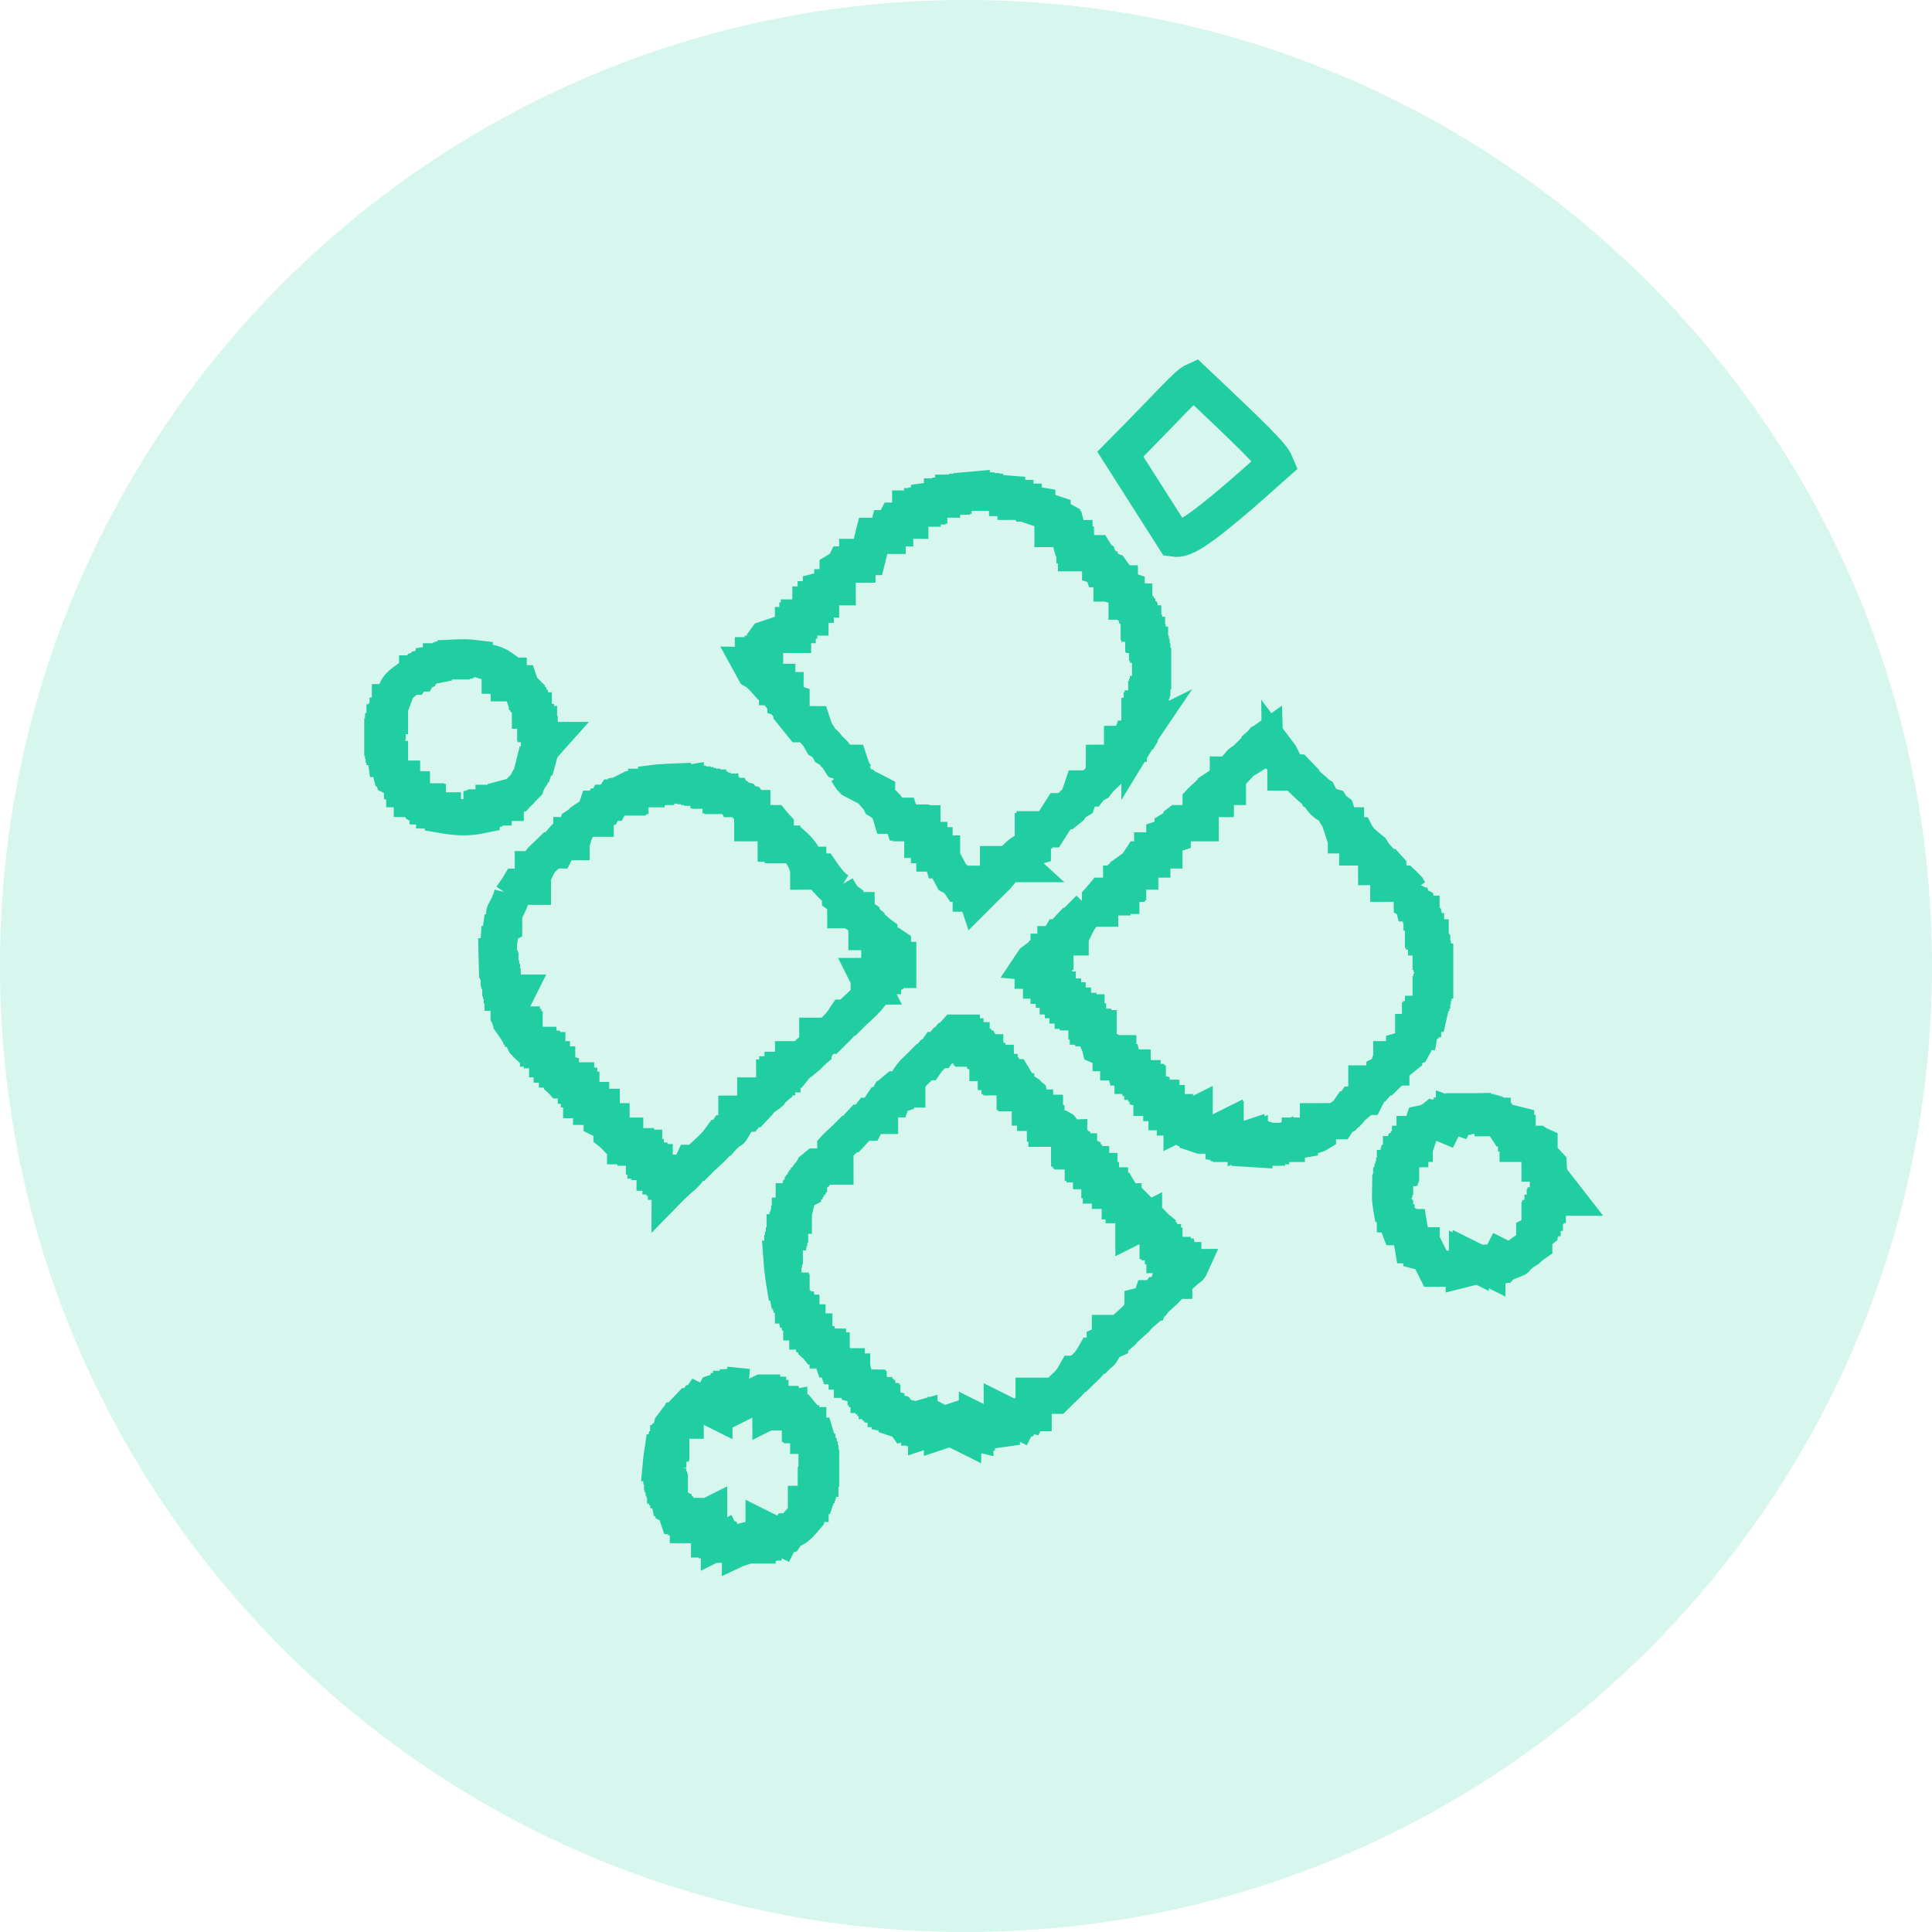
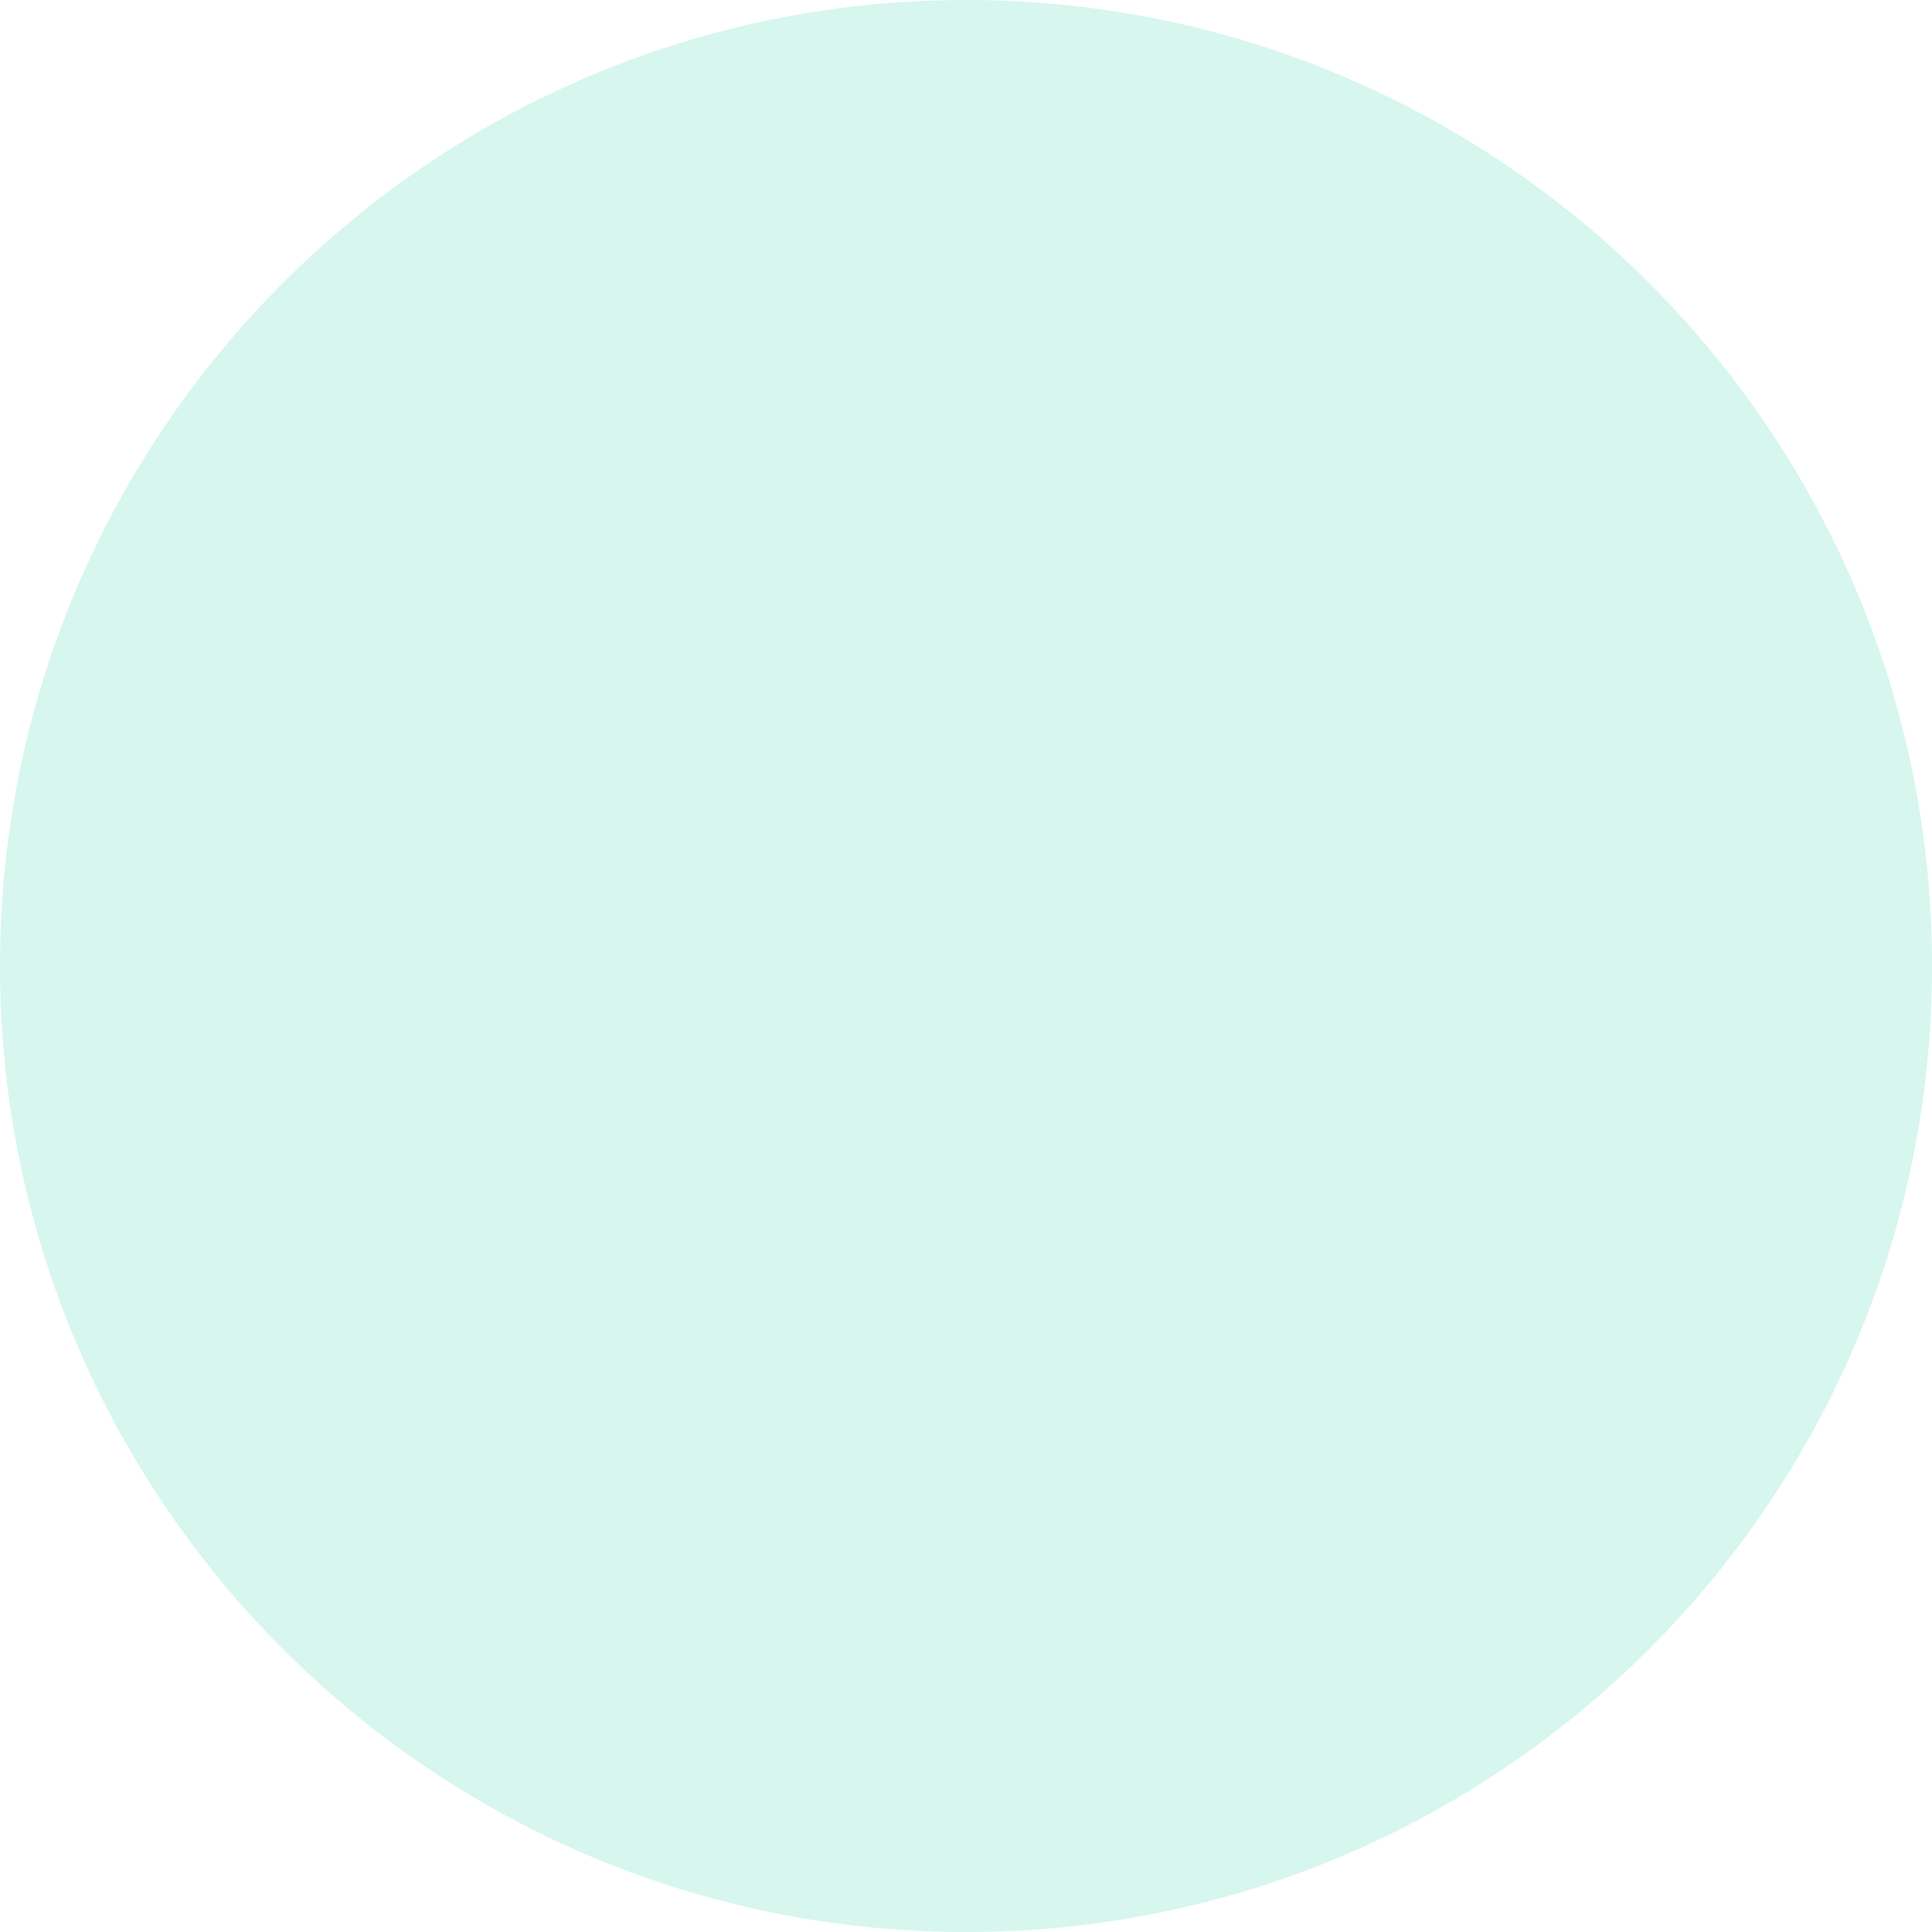
<svg xmlns="http://www.w3.org/2000/svg" width="80px" height="80px" viewBox="0 0 80 80" version="1.1">
  <title>Container / _Icon Holder</title>
  <g id="Designs" stroke="none" stroke-width="1" fill="none" fill-rule="evenodd">
    <g id="D-Parser" transform="translate(-681, -4619)">
      <g id="Group-6" transform="translate(150, 4477)">
        <g id="Group" transform="translate(531, 142)">
          <path d="M40,0 C62.091,-4.05812251e-15 80,17.909 80,40 C80,62.091 62.091,80 40,80 C17.909,80 2.705415e-15,62.091 0,40 C-2.705415e-15,17.909 17.909,4.05812251e-15 40,0 Z" id="Fill" fill="#20CEA2" fill-rule="nonzero" opacity="0.18" />
-           <path d="M30.622,57.408 C30.748,57.406 30.874,57.423 30.978,57.431 L30.868,57.42 L30.868,58.005 L31.546,57.666 L31.557,57.666 L31.557,57.761 L31.807,57.76 L31.808,57.886 L31.901,57.886 L31.902,58.412 L32.453,58.136 L32.518,58.136 L32.587,58.344 L32.684,58.325 L32.685,58.481 L33.117,58.481 L33.122,58.487 L33.123,58.951 L33.185,58.95 L33.186,59.013 L33.467,59.013 L33.467,59.452 L33.782,59.451 L33.802,59.519 L33.802,59.519 L33.812,59.546 L33.812,60.141 L33.843,60.14 L33.843,60.266 L33.874,60.266 L33.875,60.329 L33.905,60.328 L33.906,60.454 L33.937,60.453 L33.937,60.579 L33.968,60.579 L33.968,60.767 L33.999,60.767 L33.999,60.832 L33.968,60.833 L33.968,61.239 L33.875,61.24 L33.874,61.333 L33.843,61.334 L33.843,61.396 L33.812,61.396 L33.812,61.49 L33.781,61.49 L33.78,62.087 L33.76,62.147 L33.561,62.247 L33.561,62.273 L33.373,62.273 L33.373,62.833 L33.34,62.872 C33.268,62.957 33.198,63.044 33.118,63.123 L33.086,63.15 L33,63.15 L32.853,63.317 L32.79,63.351 L32.79,63.351 L32.685,63.399 L32.684,63.4 L32.657,63.401 L32.532,63.586 L32.354,63.632 L32.335,63.67 L31.62,63.313 L31.619,63.87 L31.432,63.87 L31.431,63.901 L31.369,63.902 L31.369,63.995 L31.366,63.995 L31.366,63.86 L30.712,64.079 L30.679,64.063 L30.645,64.079 L30.646,63.848 L30.177,63.964 L30.063,63.964 L29.951,63.739 L29.769,63.83 L29.769,63.776 L29.706,63.776 L29.707,63.745 L29.362,63.745 L29.362,62.762 L28.588,63.15 L28.485,63.15 L28.485,62.837 L28.422,62.836 L28.423,62.774 L28.046,62.774 L27.952,62.492 L27.953,62.435 L27.89,62.403 L27.89,62.341 L27.74,62.265 L27.733,62.228 L27.734,61.741 L27.702,61.74 L27.702,61.678 L27.671,61.678 L27.671,61.584 L27.639,61.584 L27.64,61.522 L27.545,61.521 L27.546,61.271 L27.514,61.271 L27.514,61.209 L27.483,61.208 L27.483,61.052 L27.451,61.052 L27.452,60.958 L27.42,60.958 L27.421,60.739 L27.389,60.738 L27.389,60.582 L27.369,60.582 L27.384,60.421 L27.384,60.421 L27.425,60.141 L27.445,60.141 L27.475,60.015 L27.671,60.015 L27.671,59.764 L27.765,59.765 L27.764,59.702 L27.796,59.702 L27.796,59.136 C27.808,59.111 27.816,59.087 27.823,59.062 L27.826,59.044 L27.849,59.013 L27.936,59.013 L28.037,58.825 L28.391,58.826 L28.391,58.413 L28.564,58.23 L28.705,58.231 L28.798,58.105 L28.888,58.105 L28.924,58.051 L29.581,58.38 L29.581,57.75 L29.632,57.649 L29.673,57.635 L30.176,57.636 L30.176,57.604 L30.27,57.604 L30.27,57.51 L30.421,57.51 L30.438,57.476 L30.552,57.463 L30.552,57.412 Z M39.824,42.76 L39.824,42.918 L39.98,42.917 L39.981,43.074 L40.231,43.074 L40.231,43.356 L40.294,43.355 L40.294,43.419 L40.693,43.418 L40.701,43.432 L40.701,43.477 L40.744,43.506 L40.786,43.575 L40.795,43.575 L40.795,43.71 L40.889,43.741 L40.889,44.014 L41.233,44.013 L41.234,44.389 L41.39,44.389 L41.39,44.546 L41.452,44.545 L41.453,44.609 L41.963,44.608 L42.016,44.696 L42.016,45.204 L42.079,45.203 L42.079,45.266 L42.525,45.266 L42.544,45.278 C42.573,45.309 42.603,45.338 42.634,45.366 L42.639,45.37 L42.642,45.38 L42.643,45.861 L42.861,45.861 L42.862,46.08 L43.268,46.08 L43.269,46.519 L43.331,46.518 L43.332,46.738 L43.946,46.737 L43.953,46.741 L44.243,47.114 L44.271,47.113 L44.271,47.552 L44.333,47.552 L44.334,47.615 L44.396,47.614 L44.396,47.677 L44.678,47.677 L44.678,47.683 L44.834,47.765 L44.835,48.147 L44.897,48.147 L44.898,48.21 L45.179,48.209 L45.179,48.492 L45.523,48.491 L45.524,48.867 L45.586,48.867 L45.586,49.087 L45.962,49.086 L45.962,49.306 L46.33,49.305 L46.369,49.371 L46.369,49.744 L46.525,49.744 L46.526,49.901 L46.931,49.9 L46.932,49.901 L46.933,50.803 L47.371,50.583 L47.371,50.777 L47.822,50.777 L47.846,50.802 C47.861,50.817 47.876,50.832 47.892,50.846 L47.934,50.88 L47.935,51.373 L47.997,51.372 L47.998,51.435 L48.154,51.435 L48.154,51.592 L48.216,51.591 L48.217,51.968 L48.561,51.967 L48.561,52.03 L48.849,52.03 L48.891,52.187 L48.999,52.186 L49,52.469 L49.276,52.468 L49.271,52.479 C49.266,52.486 49.258,52.49 49.25,52.493 L49.226,52.502 C49.174,52.543 49.124,52.585 49.077,52.628 L49.077,52.628 L48.624,52.628 L48.623,53.035 L48.426,53.035 L48.319,53.354 L48.295,53.377 C48.273,53.398 48.251,53.421 48.231,53.446 L48.226,53.451 C48.197,53.473 48.171,53.494 48.145,53.52 L48.111,53.557 L48.092,53.571 L48.092,53.571 L48.029,53.63 L47.965,53.63 L47.871,53.755 L47.675,53.756 L47.611,53.943 L47.567,53.944 L47.54,53.987 L47.309,54.045 L47.308,54.338 C47.233,54.401 47.17,54.463 47.113,54.527 L47.032,54.623 L47.032,54.623 L46.949,54.695 C46.77,54.869 46.604,54.984 46.479,55.143 L46.475,55.146 L46.419,55.196 L45.962,55.196 L45.962,55.545 L45.743,55.64 L45.742,55.753 L45.596,56.005 C45.591,56.012 45.583,56.016 45.573,56.019 L45.547,56.032 C45.509,56.066 45.472,56.1 45.437,56.136 L45.437,56.136 L45.305,56.136 C45.249,56.234 45.191,56.332 45.121,56.421 C45.037,56.527 44.937,56.619 44.838,56.713 C44.777,56.77 44.717,56.828 44.658,56.887 L44.658,56.887 L44.522,56.887 C44.465,56.988 44.406,57.087 44.336,57.175 C44.234,57.307 44.105,57.422 43.98,57.538 C43.889,57.623 43.799,57.708 43.713,57.795 L43.713,57.795 L42.799,57.795 L42.799,58.515 L42.616,58.515 L42.595,58.557 L42.5,58.533 L42.364,58.734 L42.24,58.735 L42.186,58.841 L41.484,58.49 L41.484,59.174 L41.209,59.213 L40.451,58.835 L40.45,59.329 L40.388,59.33 L40.388,59.339 L39.887,59.214 L39.886,59.382 L39.445,59.162 L39.445,59.101 L39.372,59.125 L39.167,59.023 L39.166,59.194 L39.007,59.247 L39.007,59.008 L38.349,59.227 L38.349,59.142 L38.286,59.141 L38.287,59.11 L38.067,59.11 L38.068,58.744 L37.465,58.913 L37.331,58.721 L37.177,58.772 L37.128,58.756 L37.128,58.619 L36.846,58.563 L36.846,58.431 L36.748,58.411 L36.731,58.359 L36.689,58.358 L36.69,58.306 L36.533,58.275 L36.533,58.077 L36.47,58.077 L36.471,58.014 L36.313,58.014 L36.314,57.889 L36.251,57.889 L36.251,57.827 L36.188,57.826 L36.189,57.764 L35.969,57.763 L35.969,57.513 L35.906,57.513 L35.907,57.451 L35.844,57.45 L35.844,57.437 L35.475,57.343 L35.421,57.138 L35.28,57.137 L35.281,56.793 L35.061,56.793 L35.061,56.574 L34.664,56.573 L34.57,56.292 L34.465,56.292 L34.435,56.204 L34.435,55.916 L34.278,55.916 L34.279,55.76 L33.832,55.759 L33.825,55.75 L33.825,55.75 L33.808,55.735 L33.809,55.468 L33.714,55.437 L33.715,55.133 L33.432,55.133 L33.433,54.758 L33.182,54.757 L33.182,54.351 L33.049,54.35 L33.034,54.225 L32.921,54.225 L32.891,54.069 L32.838,54.068 L32.838,53.917 L32.775,53.885 L32.775,53.505 L32.744,53.505 L32.744,53.442 L32.577,53.442 L32.564,53.373 L32.512,53.346 L32.473,53.111 C32.44,52.9 32.41,52.681 32.388,52.459 L32.362,52.124 L32.4,52.124 L32.399,51.904 L32.431,51.905 L32.43,51.748 L32.462,51.748 L32.462,51.591 L32.494,51.592 L32.493,51.028 L32.619,51.028 L32.618,50.934 L32.65,50.934 L32.65,50.84 L32.681,50.84 L32.681,50.683 L32.713,50.684 L32.712,50.339 L32.869,50.339 L32.869,49.744 L32.987,49.744 L33.076,49.385 L33.245,49.301 L33.245,49.206 L33.308,49.176 L33.307,49.113 L33.37,49.082 L33.37,49.018 L33.433,48.988 L33.432,48.926 L33.496,48.895 L33.495,48.769 L33.59,48.706 L33.589,48.536 L33.603,48.519 C33.632,48.481 33.653,48.45 33.671,48.416 L33.678,48.401 L33.737,48.353 C33.747,48.345 33.757,48.337 33.766,48.328 L33.795,48.304 L34.592,48.304 L34.591,47.53 L34.61,47.509 C34.651,47.467 34.693,47.426 34.736,47.386 L34.865,47.268 C34.976,47.166 35.086,47.064 35.189,46.957 L35.189,46.957 L35.232,46.957 L35.671,46.487 L35.87,46.487 L36,46.228 L36.018,46.205 L36.439,46.206 L36.439,45.855 L36.498,45.767 L36.583,45.767 L36.733,45.516 L36.95,45.517 L36.987,45.406 L37.097,45.37 L37.096,45.114 L37.102,45.109 L37.567,45.11 L37.566,44.78 L37.646,44.654 L37.646,44.654 L37.745,44.517 C37.825,44.418 37.917,44.332 38.008,44.246 C38.097,44.16 38.186,44.074 38.269,43.984 L38.269,43.984 L38.271,43.982 L38.347,43.982 C38.374,43.942 38.401,43.907 38.427,43.875 L38.496,43.794 L38.506,43.794 L38.794,43.491 L38.794,43.491 L38.801,43.481 L38.879,43.481 C38.906,43.441 38.933,43.406 38.959,43.374 L39.028,43.293 L39.067,43.293 C39.094,43.254 39.121,43.218 39.147,43.186 L39.217,43.105 L39.246,43.105 L39.56,42.76 L39.824,42.76 Z M61.807,46.205 L61.807,46.3 L62.094,46.299 L62.239,46.517 L62.363,46.454 L62.778,46.557 L62.778,46.926 L62.84,46.925 L62.841,47.364 L63.666,47.364 C63.683,47.375 63.699,47.384 63.715,47.392 L63.748,47.407 L63.749,48.178 L64.077,48.178 L64.125,48.229 L64.134,48.397 C64.139,48.458 64.148,48.518 64.158,48.576 L64.192,48.747 L64.848,49.59 L64.826,49.59 L64.251,48.966 C64.245,49.108 64.236,49.248 64.224,49.387 L64.204,49.59 L64.094,49.591 L64.093,49.903 L63.999,49.904 L63.999,49.966 L63.968,49.967 L63.968,50.217 L63.874,50.217 L63.874,50.436 L63.78,50.436 L63.78,50.498 L63.749,50.499 L63.748,50.982 L63.728,50.998 L63.53,51.098 L63.529,51.51 L63.49,51.537 C63.384,51.612 63.31,51.676 63.256,51.735 L63.251,51.74 L63.142,51.806 C62.997,51.899 62.876,52 62.78,52.121 L62.776,52.124 L62.511,52.234 L62.161,52.059 L62.047,52.283 L61.87,52.284 L61.87,52.315 L61.807,52.315 L61.807,52.377 L61.651,52.378 L61.65,52.408 L61.588,52.409 L61.588,52.478 L60.899,52.135 L60.899,52.243 L60.743,52.165 L60.742,52.526 L60.614,52.558 L60.614,52.534 L59.708,52.534 L59.643,52.466 L59.661,52.534 L59.494,52.534 L59.387,52.359 L59.437,52.534 L59.435,52.534 L59.072,51.808 L58.95,51.869 L58.86,51.846 L58.861,51.564 L58.488,51.563 L58.36,50.812 L57.925,50.812 L57.889,50.718 L57.89,50.504 L57.827,50.472 L57.827,50.346 L57.789,50.327 L57.786,50.311 L57.764,50.31 L57.765,50.159 L57.62,50.086 L57.613,50.046 C57.602,49.977 57.592,49.907 57.583,49.836 L57.559,49.619 L57.563,49.368 L57.608,49.368 L57.608,49.117 L57.639,49.118 L57.639,49.055 L57.671,49.055 L57.67,48.93 L57.702,48.93 L57.702,48.836 L57.733,48.836 L57.733,48.71 L57.765,48.711 L57.764,48.366 L57.921,48.366 L57.921,48.303 L57.953,48.304 L57.952,48.209 L57.984,48.21 L57.983,48.147 L58.015,48.147 L58.015,47.802 L58.07,47.803 L58.1,47.677 L58.119,47.677 L58.149,47.583 L58.391,47.583 L58.39,47.364 L58.579,47.364 L58.578,46.957 L58.777,46.957 L58.925,46.509 L58.982,46.497 C59.098,46.462 59.206,46.414 59.305,46.359 L59.31,46.355 L59.424,46.403 L59.424,46.283 L59.448,46.269 L59.448,46.269 L59.453,46.264 L59.458,46.263 L59.855,46.462 L59.968,46.236 L60.145,46.237 L60.144,46.205 L60.207,46.206 L60.207,46.202 L60.338,46.247 L60.406,46.111 L60.552,46.112 L60.551,46.08 L60.614,46.08 L60.614,46.017 L60.931,46.018 L60.993,46.017 L60.993,46.049 L61.149,46.049 L61.15,46.08 L61.243,46.08 L61.244,46.112 L61.337,46.111 L61.338,46.143 L61.462,46.142 L61.463,46.174 L61.525,46.174 L61.526,46.206 L61.588,46.206 L61.807,46.205 Z M34.659,36.755 L34.782,36.96 L34.783,37.104 L35.001,37.261 L35.002,37.688 L35.471,37.687 L35.472,37.854 L35.779,38.047 L35.797,38.098 L35.878,38.165 L35.879,38.596 L36.335,38.596 L36.389,38.643 L36.389,38.643 L36.411,38.659 L36.411,39.16 L36.971,39.159 L36.974,39.161 L36.975,39.755 L37.193,39.754 L37.193,40.164 L36.948,40.165 L36.917,40.227 L36.568,40.228 L36.567,40.415 L35.916,40.415 L36.135,40.853 L35.973,40.854 L35.972,41.281 L35.908,41.36 C35.823,41.457 35.73,41.548 35.634,41.637 L35.489,41.771 C35.357,41.891 35.227,42.012 35.104,42.138 L35.104,42.138 L34.994,42.138 C34.932,42.231 34.869,42.324 34.798,42.41 C34.703,42.525 34.595,42.628 34.488,42.731 C34.434,42.784 34.381,42.836 34.328,42.889 L34.328,42.889 L33.843,42.889 L33.843,43.28 L33.811,43.335 L33.687,43.435 L33.686,43.502 C33.602,43.574 33.532,43.644 33.469,43.716 L33.462,43.725 L33.3,43.86 L32.841,43.86 L32.841,44.287 L32.832,44.298 L32.403,44.299 L32.402,44.486 L32.184,44.486 L32.183,44.611 L32.058,44.612 L32.059,45.054 C32.009,45.095 31.963,45.142 31.918,45.205 L31.918,45.205 L31.884,45.255 L31.841,45.293 C31.824,45.304 31.807,45.316 31.79,45.327 L31.74,45.363 L31.275,45.363 L31.275,45.812 L31.168,45.927 L31.079,45.927 L30.922,46.114 L30.493,46.115 L30.492,46.442 L30.283,46.797 C30.282,46.799 30.276,46.798 30.27,46.796 L30.256,46.793 C30.199,46.837 30.145,46.882 30.095,46.929 L30.095,46.929 L30.057,46.929 C30.03,46.969 30.003,47.004 29.977,47.036 L29.907,47.116 L29.847,47.117 C29.815,47.161 29.782,47.205 29.749,47.247 L29.645,47.372 C29.517,47.519 29.37,47.651 29.225,47.785 C29.095,47.904 28.965,48.024 28.842,48.15 L28.842,48.15 L28.679,48.15 C28.629,48.26 28.575,48.366 28.508,48.458 C28.397,48.609 28.24,48.738 28.089,48.872 C27.982,48.966 27.877,49.061 27.777,49.159 L27.733,49.204 L27.734,48.933 L27.577,48.933 L27.577,48.777 L27.514,48.776 L27.514,48.714 L27.357,48.713 L27.358,48.557 L27.107,48.557 L27.107,48.119 L26.888,48.118 L26.888,48.056 L26.731,48.056 L26.732,47.9 L26.668,47.899 L26.669,47.524 L26.324,47.523 L26.325,47.461 L25.886,47.461 L25.886,47.023 L25.434,47.022 L25.411,46.998 C25.396,46.983 25.381,46.969 25.365,46.954 L25.322,46.919 L25.322,46.428 L25.03,46.427 L24.915,46.37 L24.915,45.833 L24.477,45.832 L24.477,45.551 L24.069,45.551 L24.07,45.113 L23.975,45.112 L23.976,44.956 L23.85,44.956 L23.851,44.737 L23.248,44.736 L23.24,44.727 L23.24,44.727 L23.225,44.714 L23.224,44.708 L23.224,44.402 L23.142,44.381 L23.122,44.299 L23.067,44.298 L23.068,44.079 L22.848,44.079 L22.849,43.86 L22.66,43.86 L22.661,43.484 L22.441,43.484 L22.441,43.422 L22.284,43.421 L22.285,43.265 L21.824,43.265 L21.803,43.245 C21.786,43.225 21.768,43.205 21.751,43.186 L21.723,43.157 L21.721,43.153 L21.721,42.608 L21.658,42.607 L21.659,42.514 L21.595,42.513 L21.596,42.42 L21.239,42.419 L21.205,42.368 L21.205,42.368 L21.135,42.272 L21.12,42.215 C21.101,42.148 21.081,42.082 21.065,42.035 L21.063,42.032 L21.063,41.78 L21.402,41.104 L20.813,41.104 L20.813,40.823 L20.781,40.822 L20.782,40.635 L20.75,40.634 L20.75,40.509 L20.719,40.509 L20.719,40.196 L20.687,40.196 L20.688,40.102 L20.656,40.102 L20.656,39.852 L20.625,39.851 L20.625,39.758 L20.571,39.757 L20.567,39.598 L20.611,39.598 L20.642,39.097 L20.657,39.097 L20.754,38.37 L20.874,38.31 L20.876,37.848 C20.876,37.765 20.935,37.705 20.969,37.638 C21.065,37.449 21.156,37.255 21.203,37.034 L21.173,37.145 L21.428,36.783 L21.428,36.783 L21.467,36.717 L22.066,36.717 L22.065,35.996 L22.191,35.997 C22.224,35.926 22.257,35.855 22.296,35.788 L22.359,35.69 C22.44,35.579 22.544,35.49 22.646,35.396 C22.71,35.336 22.774,35.276 22.837,35.214 L22.837,35.214 L23.032,35.214 L23.173,34.93 L23.226,34.869 L23.663,34.87 L23.662,34.587 L23.766,34.588 L23.897,34.193 L23.933,34.17 C23.951,34.157 23.97,34.143 23.989,34.127 L24.05,34.074 L24.05,34.074 L24.108,34.015 L24.155,33.984 L24.167,33.981 L24.173,33.971 L24.283,33.898 L24.665,33.899 L24.664,33.553 L24.685,33.491 L24.817,33.492 L24.88,33.397 L25.036,33.398 L25.113,33.241 L25.286,33.241 L25.318,33.178 L25.422,33.022 L25.949,33.022 L25.948,32.99 L26.011,32.991 L26.011,32.959 L26.105,32.959 L26.105,32.678 L26.107,32.677 L26.763,32.678 L26.762,32.583 L27.17,32.584 L27.17,32.411 L27.218,32.405 C27.246,32.401 27.264,32.4 27.277,32.399 L27.301,32.399 L27.301,32.399 C27.333,32.398 27.36,32.396 27.387,32.393 C27.572,32.379 27.727,32.369 27.862,32.364 L27.862,32.364 L27.862,32.531 L28.394,32.442 L28.394,32.458 L28.488,32.458 L28.488,32.49 L28.676,32.489 L28.676,32.521 L28.801,32.52 L28.801,32.552 L28.926,32.552 L28.927,32.584 L29.083,32.583 L29.083,32.615 L29.333,32.614 L29.334,32.709 L29.396,32.708 L29.396,32.74 L29.777,32.74 L29.808,32.803 L29.834,32.802 L29.835,32.928 L29.897,32.928 L29.898,32.959 L30.371,32.959 L30.435,33.085 L30.621,33.084 L30.623,33.086 L30.748,33.117 L30.822,33.228 L31.002,33.264 L31.149,33.46 L31.15,33.46 L31.15,34.087 L31.998,34.086 L32.031,34.127 L32.031,34.127 L32.121,34.225 L32.121,34.932 L32.402,34.932 L32.403,34.995 L32.862,34.994 L32.922,35.048 C32.972,35.096 33.021,35.145 33.066,35.197 L33.191,35.357 C33.284,35.493 33.358,35.65 33.417,35.809 L33.417,35.809 L33.467,35.809 L33.467,36.091 L33.999,36.09 L34.173,36.345 C34.2,36.359 34.216,36.385 34.232,36.411 L34.257,36.448 C34.396,36.615 34.545,36.773 34.735,36.889 L34.735,36.889 L34.659,36.755 Z M52.381,30.649 L52.382,30.678 L52.608,30.899 C52.659,30.948 52.718,31.001 52.781,31.057 C52.863,31.13 52.979,31.2 53.022,31.286 L53.007,31.266 L53.008,31.333 L53.071,31.388 L53.227,31.707 L53.227,31.988 L53.686,31.988 L53.884,32.194 L53.885,32.247 L54.115,32.468 C54.168,32.519 54.226,32.57 54.284,32.622 C54.36,32.689 54.455,32.748 54.502,32.838 L54.502,32.838 L54.605,32.901 C54.634,32.962 54.671,33.032 54.738,33.116 C54.869,33.28 54.991,33.35 55.106,33.39 L55.132,33.397 L55.217,33.536 C55.217,33.536 55.234,33.529 55.245,33.526 L55.256,33.526 L55.337,33.588 L55.535,34.181 L55.732,34.18 L55.732,34.588 L56.172,34.587 L56.173,34.589 L56.202,34.627 L56.202,35.089 L56.656,35.088 L56.69,35.117 L56.793,35.199 L56.846,35.286 C56.872,35.325 56.898,35.361 56.923,35.393 L56.984,35.463 L56.985,35.903 L57.447,35.902 L57.485,35.944 L57.486,36.592 L58.099,36.591 L58.112,36.603 L58.112,36.603 L58.18,36.674 L58.18,36.674 L58.281,36.779 C58.312,36.846 58.353,36.895 58.415,36.976 L58.375,36.923 L58.456,37.25 L58.457,37.308 L58.472,37.315 L58.496,37.406 L58.529,37.406 L58.688,37.486 L58.778,37.845 L58.863,37.844 L58.864,38.059 L58.926,38.09 L58.926,38.502 L58.957,38.502 L58.958,38.565 L59.051,38.564 L59.052,38.815 L59.239,38.815 L59.24,39.41 L59.27,39.41 L59.271,39.473 L59.302,39.472 L59.302,39.692 L59.333,39.692 L59.334,39.817 L59.427,39.817 L59.427,40.603 L59.365,40.603 L59.364,40.697 L59.334,40.697 L59.333,40.853 L59.302,40.854 L59.302,41.041 L59.271,41.042 L59.27,41.135 L59.24,41.136 L59.239,41.729 L59.186,41.954 L59.186,41.954 L59.18,41.981 L58.926,41.981 L58.926,42.2 L58.833,42.2 L58.832,42.263 L58.801,42.263 L58.801,42.666 L58.79,42.732 L58.519,42.733 L58.519,43.326 L58.508,43.346 L58.144,43.454 L58.143,43.748 L58.003,43.86 L57.611,43.86 L57.611,44.204 L57.476,44.205 L57.416,44.385 L57.329,44.428 L57.329,44.607 L57.325,44.611 L57.238,44.612 L57.018,44.862 L56.578,44.862 L56.577,45.423 L56.576,45.425 L56.515,45.426 C56.388,45.527 56.266,45.616 56.156,45.709 L56.123,45.739 L56.079,45.739 C56.052,45.779 56.026,45.814 56,45.846 L55.93,45.926 L55.892,45.927 C55.811,46.046 55.734,46.125 55.663,46.198 L55.657,46.205 L55.577,46.246 C55.501,46.293 55.449,46.348 55.41,46.404 L55.395,46.427 L54.574,46.428 L54.573,46.954 L54.548,46.969 L54.389,47.022 L53.822,47.023 L53.822,47.21 L53.63,47.242 L53.29,47.242 L53.289,47.367 L53.21,47.367 L53.16,47.249 L52.942,47.357 L52.751,47.294 L52.682,47.43 L52.632,47.43 L52.632,47.461 L52.476,47.461 L52.475,47.523 L51.943,47.524 L51.943,47.584 L51.752,47.572 L51.752,47.203 L51.595,47.254 L51.596,47.17 L51.005,47.367 L51,47.367 L51.001,47.336 L50.906,47.336 L50.907,47.305 L50.844,47.304 L50.844,47.273 L50.75,47.273 L50.75,46.779 L50.687,46.81 L50.688,46.747 L50.137,47.022 L49.714,47.022 L49.591,46.981 L49.591,46.874 L49.466,46.843 L49.466,46.182 L48.933,46.449 L48.934,46.271 L48.652,46.271 L48.652,46.052 L48.307,46.052 L48.308,45.676 L48.088,45.676 L48.088,45.457 L47.681,45.457 L47.681,45.185 L47.524,45.145 L47.525,44.862 L47.462,44.862 L47.462,44.8 L47.305,44.799 L47.306,44.643 L47.033,44.642 L47.002,44.549 L46.898,44.549 L46.898,44.205 L46.569,44.204 L46.515,43.985 L46.303,43.985 L46.303,43.61 L45.99,43.609 L45.99,43.521 L45.541,43.328 L45.532,43.291 L45.532,43.291 L45.489,43.195 L45.489,42.576 L45.27,42.576 L45.27,42.514 L45.05,42.513 L45.051,42.294 L44.988,42.294 L44.988,41.919 L44.643,41.918 L44.644,41.856 L44.424,41.855 L44.425,41.637 L44.205,41.636 L44.205,41.418 L44.017,41.417 L44.017,41.261 L43.798,41.26 L43.798,40.979 L43.641,40.979 L43.642,40.823 L43.422,40.822 L43.422,40.603 L43.109,40.603 L43.109,40.196 L42.764,40.196 L42.765,39.852 L42.754,39.851 L42.786,39.803 L42.809,39.786 L42.98,39.786 L43.042,39.692 L43.422,39.692 L43.422,39.41 L43.704,39.41 L43.704,39.097 L43.724,39.097 L43.892,38.815 L44.331,38.815 L44.33,38.361 L44.345,38.345 L44.546,38.346 L44.668,38.1 L44.8,37.929 C44.825,37.897 44.853,37.867 44.882,37.838 L44.97,37.752 C45.015,37.707 45.061,37.663 45.104,37.617 L45.096,37.625 L45.552,37.625 L45.551,37.23 L45.616,37.155 L46.053,37.156 L46.052,37.092 L46.429,37.093 L46.428,36.591 L46.648,36.592 L46.647,36.529 L46.711,36.529 L46.71,36.101 L46.724,36.091 L47.212,36.091 L47.211,35.609 L47.224,35.589 L47.713,35.59 L47.712,35.214 L48.214,35.214 L48.213,34.68 L48.558,34.566 L48.558,34.316 L48.605,34.288 C48.665,34.246 48.72,34.194 48.771,34.115 L48.785,34.089 L48.789,34.086 L49.717,34.087 L49.716,33.191 L49.758,33.145 L49.758,33.145 L49.825,33.084 L50.312,33.085 L50.311,33.053 L50.343,33.053 L50.343,32.641 L50.43,32.583 L50.844,32.584 L50.844,32.082 L50.904,32.083 L51.124,31.865 C51.184,31.805 51.24,31.741 51.296,31.676 C51.328,31.638 51.353,31.59 51.396,31.564 L51.396,31.564 L51.752,31.344 L51.752,31.267 L51.814,31.205 L52.159,31.09 L52.159,30.846 L52.174,30.833 L52.174,30.833 L52.233,30.77 C52.251,30.75 52.269,30.73 52.286,30.709 C52.305,30.699 52.324,30.688 52.345,30.675 L52.381,30.649 Z M35.633,32.47 L35.315,32.305 L35.238,32.223 L35.055,31.944 L35.32,32.151 C35.298,32.107 35.277,32.067 35.257,32.029 L35.243,32.003 L35.33,32.049 L35.398,32.191 L35.355,32.063 L35.436,32.107 L35.303,31.906 L35.196,31.585 L34.893,31.584 L34.88,31.577 C34.857,31.567 34.833,31.557 34.807,31.549 L34.792,31.544 L34.601,31.251 L34.654,31.375 L34.598,31.285 C34.518,31.166 34.438,31.093 34.357,31.04 L34.317,31.016 L34.296,30.977 C34.231,30.87 34.169,30.795 34.085,30.739 L34.022,30.703 L33.965,30.604 C33.93,30.534 33.886,30.456 33.806,30.362 L33.776,30.33 L33.663,29.988 L33.384,29.987 L33.353,29.969 C33.324,29.955 33.291,29.941 33.255,29.928 L33.133,29.889 L33.208,29.987 L33.179,29.987 L32.775,29.486 L32.775,29.07 L32.524,28.985 L32.525,28.578 L32.273,28.578 L32.266,28.576 L32.235,28.453 L32.18,28.453 L32.181,28.234 L31.739,28.233 L31.723,28.215 C31.528,27.996 31.393,27.868 31.254,27.788 L31.233,27.776 L31.104,27.541 L31.178,27.542 L31.178,27.134 L31.585,27.135 L31.585,27.072 L31.679,27.072 L31.679,26.515 L31.725,26.451 L32.211,26.289 L32.838,26.289 L32.838,25.882 L33.026,25.882 L33.025,25.694 L33.089,25.694 L33.088,25.569 L33.558,25.569 L33.558,25.036 L33.777,25.037 L33.777,24.817 L33.997,24.818 L33.996,24.449 L34.466,24.332 L34.466,24.316 L34.686,24.316 L34.685,23.612 L34.919,23.471 L34.968,23.376 L35.5,23.377 L35.499,23.063 L35.937,23.064 L36.157,22.187 L36.752,22.187 L36.752,21.991 L36.782,21.873 L37.066,21.874 L37.065,21.613 L37.092,21.56 L37.692,21.561 L37.691,21.059 L38.193,21.06 L38.192,20.965 L38.381,20.966 L38.38,20.934 L38.475,20.934 L38.474,20.727 L38.784,20.683 L39.007,20.684 L39.007,20.558 L39.383,20.559 L39.382,20.527 L39.477,20.527 L39.476,20.402 L39.48,20.402 L40.072,20.402 L40.071,20.37 L40.228,20.371 L40.228,20.279 L40.262,20.276 L40.263,20.308 L40.45,20.308 L40.451,20.339 L40.669,20.339 L40.67,20.371 L40.795,20.37 L40.795,20.402 L41.243,20.402 L41.703,20.438 L41.703,20.621 L42.047,20.621 L42.048,20.778 L42.392,20.777 L42.392,20.82 L42.486,20.835 L42.49,20.841 L42.518,20.84 L42.955,20.913 L42.956,21.038 L43.3,21.153 L43.3,21.158 L43.511,21.276 L43.491,21.216 L43.582,21.246 L43.582,21.315 L43.611,21.331 L43.582,21.368 L43.582,21.905 L44.189,21.905 L44.29,22.281 L44.49,22.281 L44.49,22.563 L44.552,22.562 L44.553,22.907 L45.153,22.907 L45.185,22.97 L45.163,22.907 L45.348,22.907 L45.488,23.134 L45.497,23.139 L45.555,23.313 L45.555,23.481 L45.618,23.501 L45.639,23.565 L45.778,23.564 L45.81,23.628 L45.789,23.564 L45.807,23.564 L46.011,23.632 L46.018,23.642 L46.018,23.642 L46.024,23.65 L46.025,24.16 L46.369,24.159 L46.369,24.326 L46.651,24.42 L46.651,24.911 L46.964,24.911 L46.964,25.126 L47.026,25.157 L47.027,25.22 L47.089,25.251 L47.089,25.345 L47.152,25.376 L47.152,25.726 L47.183,25.725 L47.183,25.82 L47.339,25.819 L47.34,26.227 L47.371,26.226 L47.371,26.289 L47.496,26.289 L47.497,26.602 L47.527,26.602 L47.528,26.696 L47.621,26.696 L47.622,27.104 L47.653,27.103 L47.653,27.229 L47.684,27.228 L47.684,27.385 L47.715,27.385 L47.716,27.573 L47.747,27.573 L47.747,27.67 L47.747,27.826 L47.716,27.827 L47.715,28.077 L47.684,28.077 L47.684,28.202 L47.653,28.203 L47.653,28.296 L47.622,28.297 L47.621,28.734 L47.528,28.735 L47.527,28.828 L47.497,28.829 L47.496,28.922 L47.465,28.923 L47.465,29.329 L47.309,29.33 L47.308,29.392 L47.277,29.393 L47.277,29.643 L47.183,29.643 L47.183,30.304 L46.902,30.493 L47.183,30.351 L47.183,30.381 L47.106,30.492 L47.183,30.392 L47.183,30.425 L47.214,30.379 L47.214,30.39 L47.183,30.435 L47.183,30.456 L47.233,30.374 L47.307,30.3 L47.222,30.443 L47.154,30.476 L47.081,30.582 L47.078,30.582 L47.147,30.48 L46.942,30.582 L46.829,30.583 L46.806,30.65 L46.745,30.681 L46.744,30.801 L46.463,30.802 L46.463,31.373 C46.382,31.424 46.308,31.467 46.239,31.52 L46.166,31.584 L45.712,31.585 L45.711,32.1 L45.649,32.158 C45.562,32.24 45.495,32.315 45.441,32.385 L45.396,32.447 L45.356,32.469 C45.257,32.523 45.188,32.57 45.135,32.633 L45.123,32.649 L44.794,32.649 L44.62,33.167 L44.572,33.196 C44.465,33.26 44.39,33.322 44.334,33.407 L44.302,33.461 C44.267,33.489 44.239,33.512 44.212,33.533 L44.144,33.588 L43.916,33.589 L43.438,34.34 L42.831,34.34 L42.83,34.402 L42.768,34.403 L42.767,35.102 L42.754,35.106 C42.387,35.218 42.197,35.377 42.035,35.549 L41.967,35.623 L42.14,35.781 L41.327,35.781 L41.327,36.233 L41.269,36.302 C41.082,36.483 40.933,36.629 40.813,36.749 L40.653,36.91 C40.582,36.981 40.526,37.038 40.478,37.085 L40.436,37.127 L40.395,37.002 L40.197,37.002 L40.197,36.595 L39.75,36.595 L39.736,36.574 C39.659,36.476 39.573,36.391 39.464,36.324 L39.422,36.302 L39.065,35.624 L39.015,35.624 L39.007,35.599 L39.007,35.342 L38.693,35.342 L38.694,34.998 L38.474,34.997 L38.475,34.779 L38.192,34.778 L38.193,34.09 L37.723,34.089 L37.723,34.059 L37.388,34.058 L37.295,33.777 L36.955,33.776 L36.891,33.676 L36.94,33.776 L36.885,33.776 L36.854,33.672 C36.803,33.526 36.73,33.423 36.646,33.339 L36.581,33.28 C36.559,33.262 36.535,33.244 36.51,33.227 L36.439,33.184 L36.402,33.102 L36.402,33.102 L36.313,33.005 L36.314,32.824 L35.922,32.621 L35.894,32.587 L35.908,32.614 L35.661,32.485 L35.512,32.256 L35.633,32.47 Z M18.935,27.225 C19.216,27.213 19.439,27.221 19.658,27.248 L19.658,27.248 L19.658,27.251 L20.186,27.414 C20.215,27.423 20.259,27.435 20.312,27.448 C20.362,27.461 20.436,27.473 20.485,27.497 L20.485,27.497 L20.656,27.578 L20.69,27.601 L20.691,27.98 L21.066,27.98 L21.067,28.293 L21.526,28.293 L21.651,28.669 L21.787,28.669 L21.818,28.7 L21.818,28.915 L21.88,28.945 L21.881,29.009 L21.943,29.04 L21.944,29.421 L22.1,29.42 L22.1,29.447 L22.152,29.473 L22.162,29.514 L22.163,29.922 L22.194,29.921 L22.194,29.984 L22.319,29.984 L22.319,30.423 L22.35,30.422 L22.351,30.642 L22.438,30.642 L22.439,30.67 L22.439,30.67 L22.43,30.766 L22.584,30.642 L22.712,30.642 L22.386,31.007 C22.392,31.061 22.377,31.111 22.36,31.16 L22.336,31.233 L22.336,31.233 L22.3,31.365 L22.279,31.365 L22.184,31.647 L22.108,31.647 L21.985,32.137 L21.932,32.213 C21.888,32.282 21.85,32.358 21.817,32.439 L21.8,32.488 L21.643,32.647 C21.622,32.668 21.601,32.689 21.581,32.711 L21.523,32.78 C21.483,32.811 21.448,32.844 21.414,32.879 L21.371,32.927 L20.941,33.042 L20.941,33.244 L20.44,33.244 L20.44,33.432 L20.096,33.432 L20.095,33.463 L20.033,33.464 L20.033,33.494 L19.939,33.495 L19.939,33.756 L19.719,33.8 C19.339,33.86 18.941,33.847 18.563,33.791 L18.339,33.753 L18.339,33.557 L17.994,33.557 L17.995,33.505 L17.803,33.466 L17.77,33.401 L17.712,33.4 L17.713,33.213 L17.65,33.213 L17.65,33.182 L17.239,33.181 L17.176,33.088 L17.055,33.087 L17.055,32.681 L16.742,32.68 L16.742,32.577 L16.648,32.545 L16.648,32.242 L16.388,32.242 L16.291,32.194 L16.26,32.069 L16.197,32.037 L16.147,31.837 L16.147,31.428 L15.971,31.428 L15.959,31.345 L15.959,30.927 L15.927,30.927 L15.928,30.833 L15.896,30.833 L15.897,30.708 L15.865,30.707 L15.865,30.583 L15.833,30.582 L15.833,30.516 L15.865,30.517 L15.865,30.328 L15.897,30.329 L15.896,30.266 L15.928,30.266 L15.927,29.921 L16.022,29.922 L16.021,29.859 L16.053,29.859 L16.053,29.639 L16.147,29.64 L16.147,29.076 L16.231,29.076 L16.413,28.588 C16.483,28.401 16.693,28.257 16.84,28.15 C16.87,28.128 16.902,28.105 16.936,28.081 L17.038,28.011 L17.087,28.012 L17.123,27.963 L17.156,27.945 L17.156,27.945 L17.274,27.898 L17.274,27.886 L17.332,27.886 L17.416,27.717 L17.542,27.686 L17.563,27.643 L17.963,27.563 L17.963,27.479 L18.277,27.427 L18.276,27.385 L18.684,27.385 L18.683,27.354 L18.778,27.354 L18.777,27.322 L18.872,27.323 L18.871,27.228 Z M49.454,15.771 C50.538,16.796 51.29,17.511 51.806,18.022 L52.013,18.229 C52.529,18.749 52.753,19.023 52.83,19.211 C49.657,22.055 49.051,22.366 48.618,22.305 L48.618,22.305 L46.391,18.807 C48.545,16.628 49.156,15.904 49.454,15.771 Z" id="Fill-1-Copy" stroke="#20CEA2" stroke-width="1.5" />
        </g>
      </g>
    </g>
  </g>
</svg>